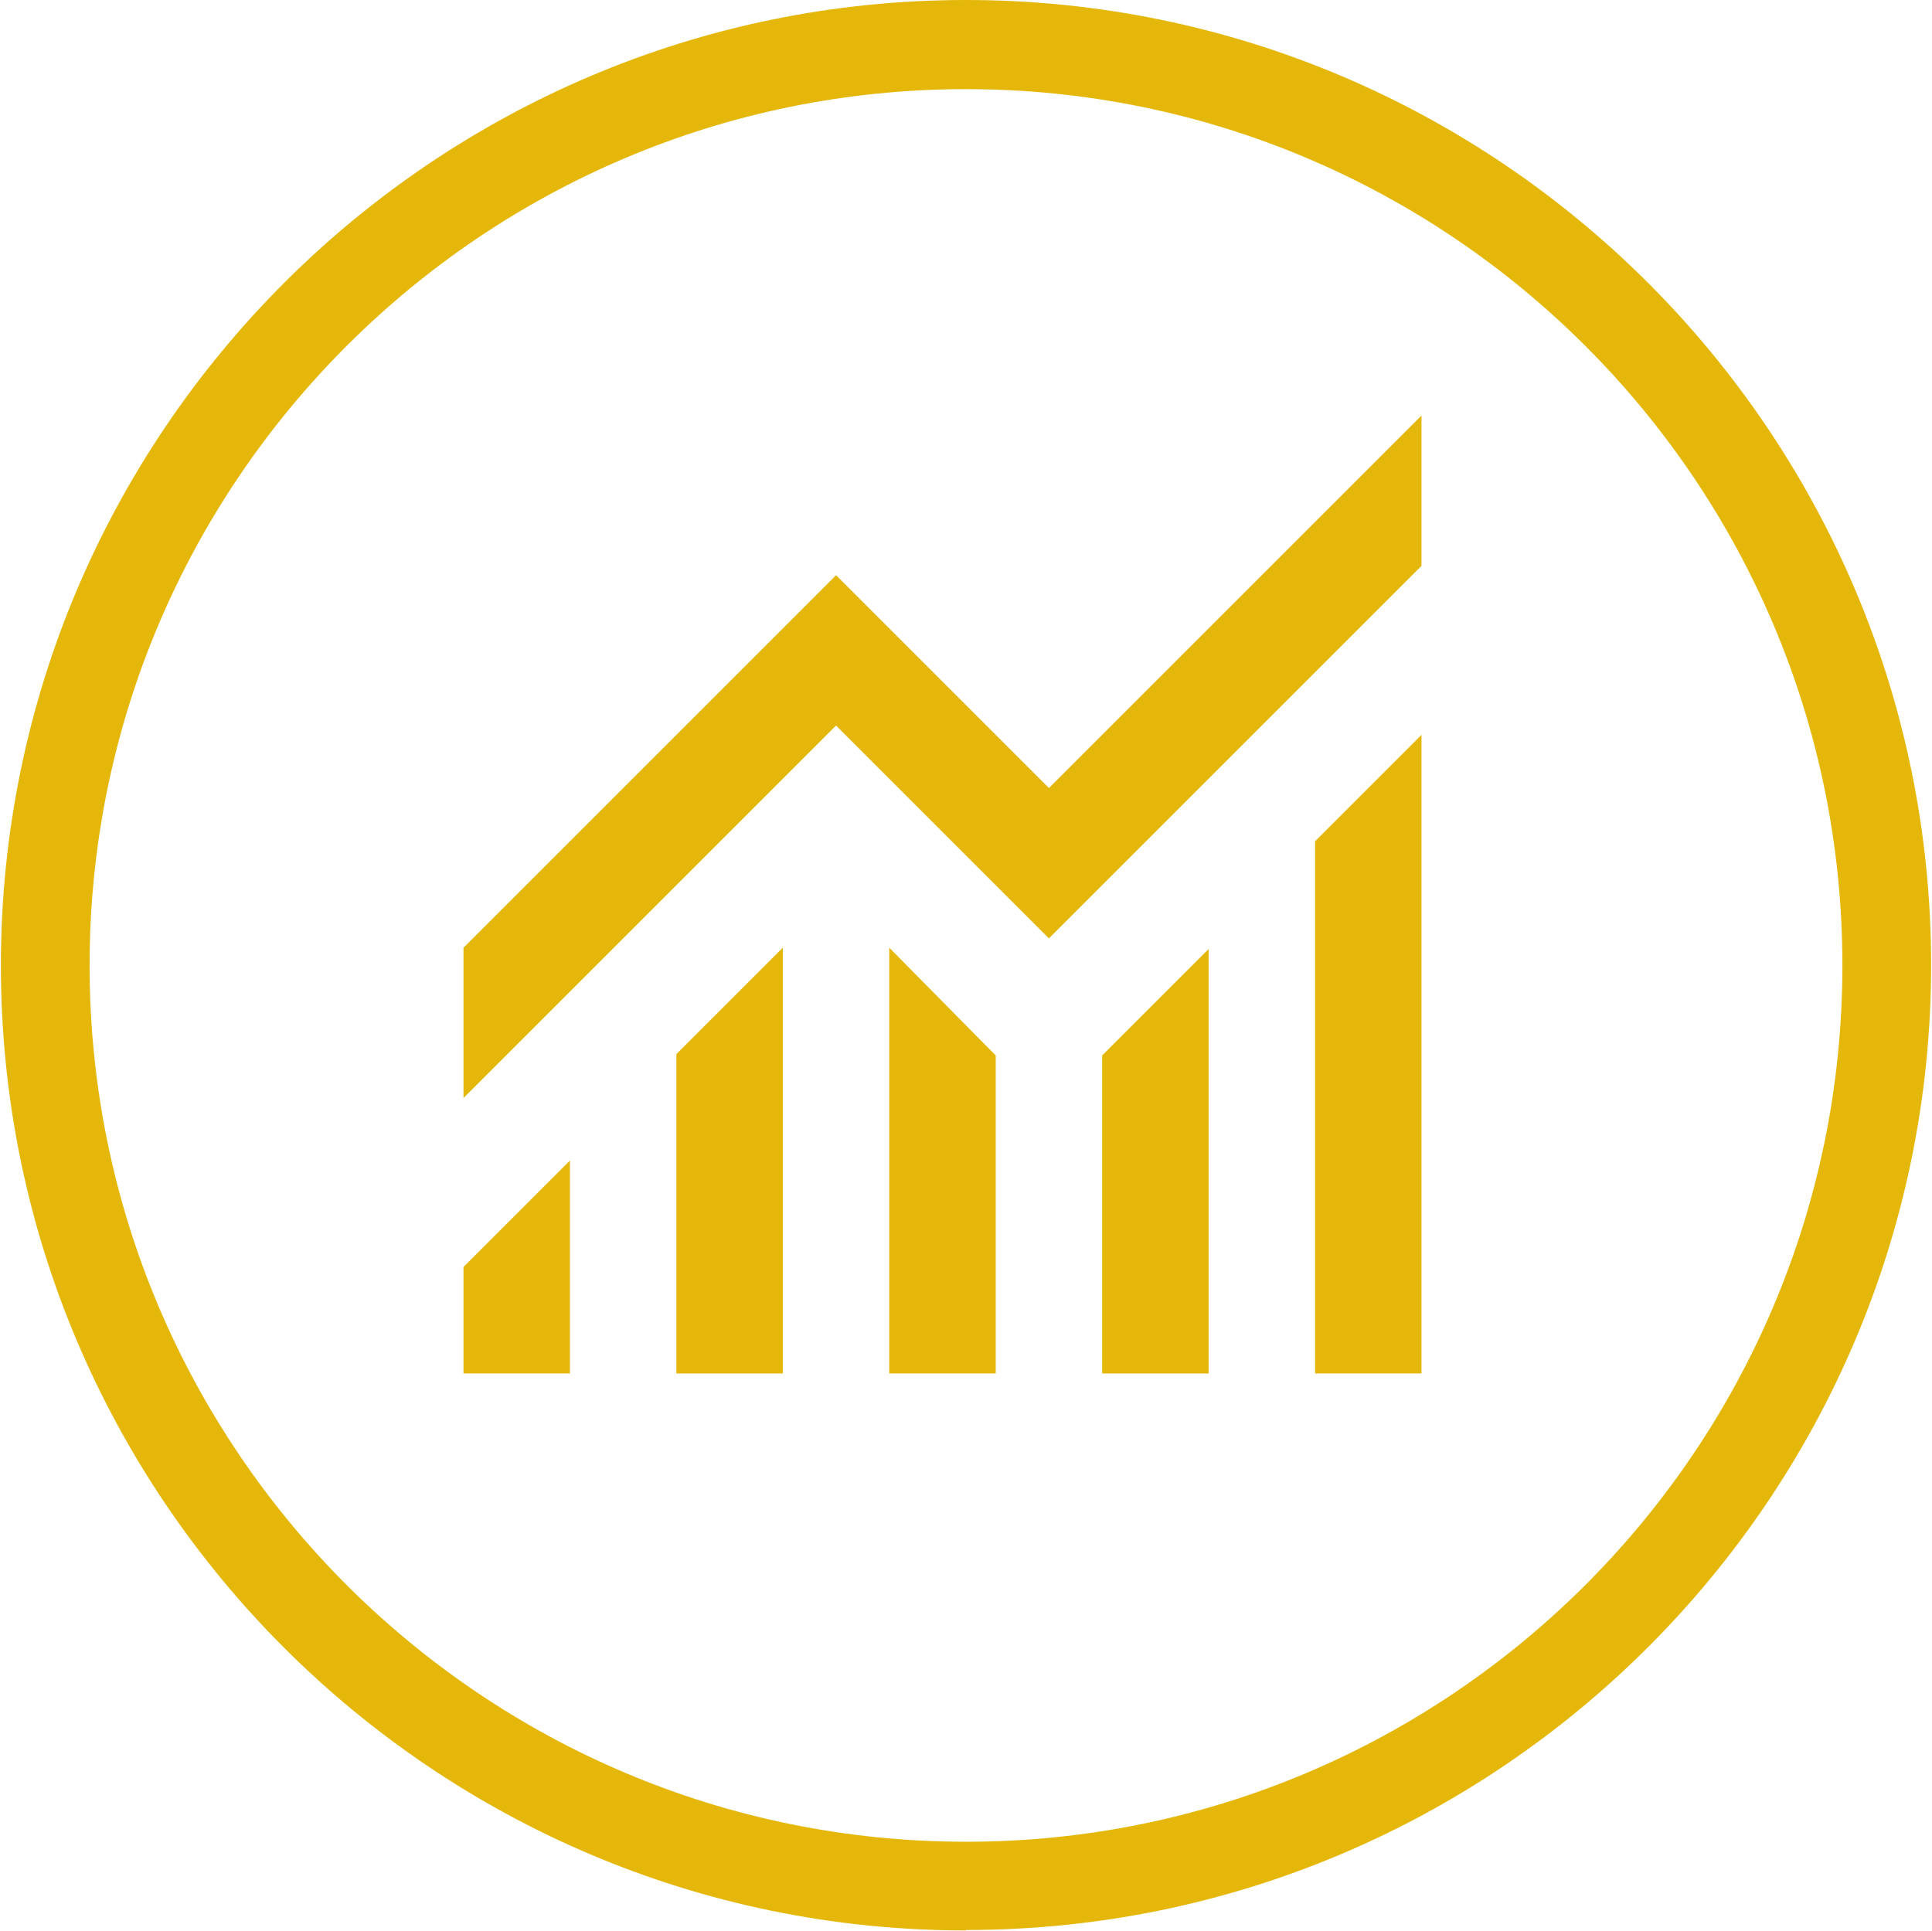
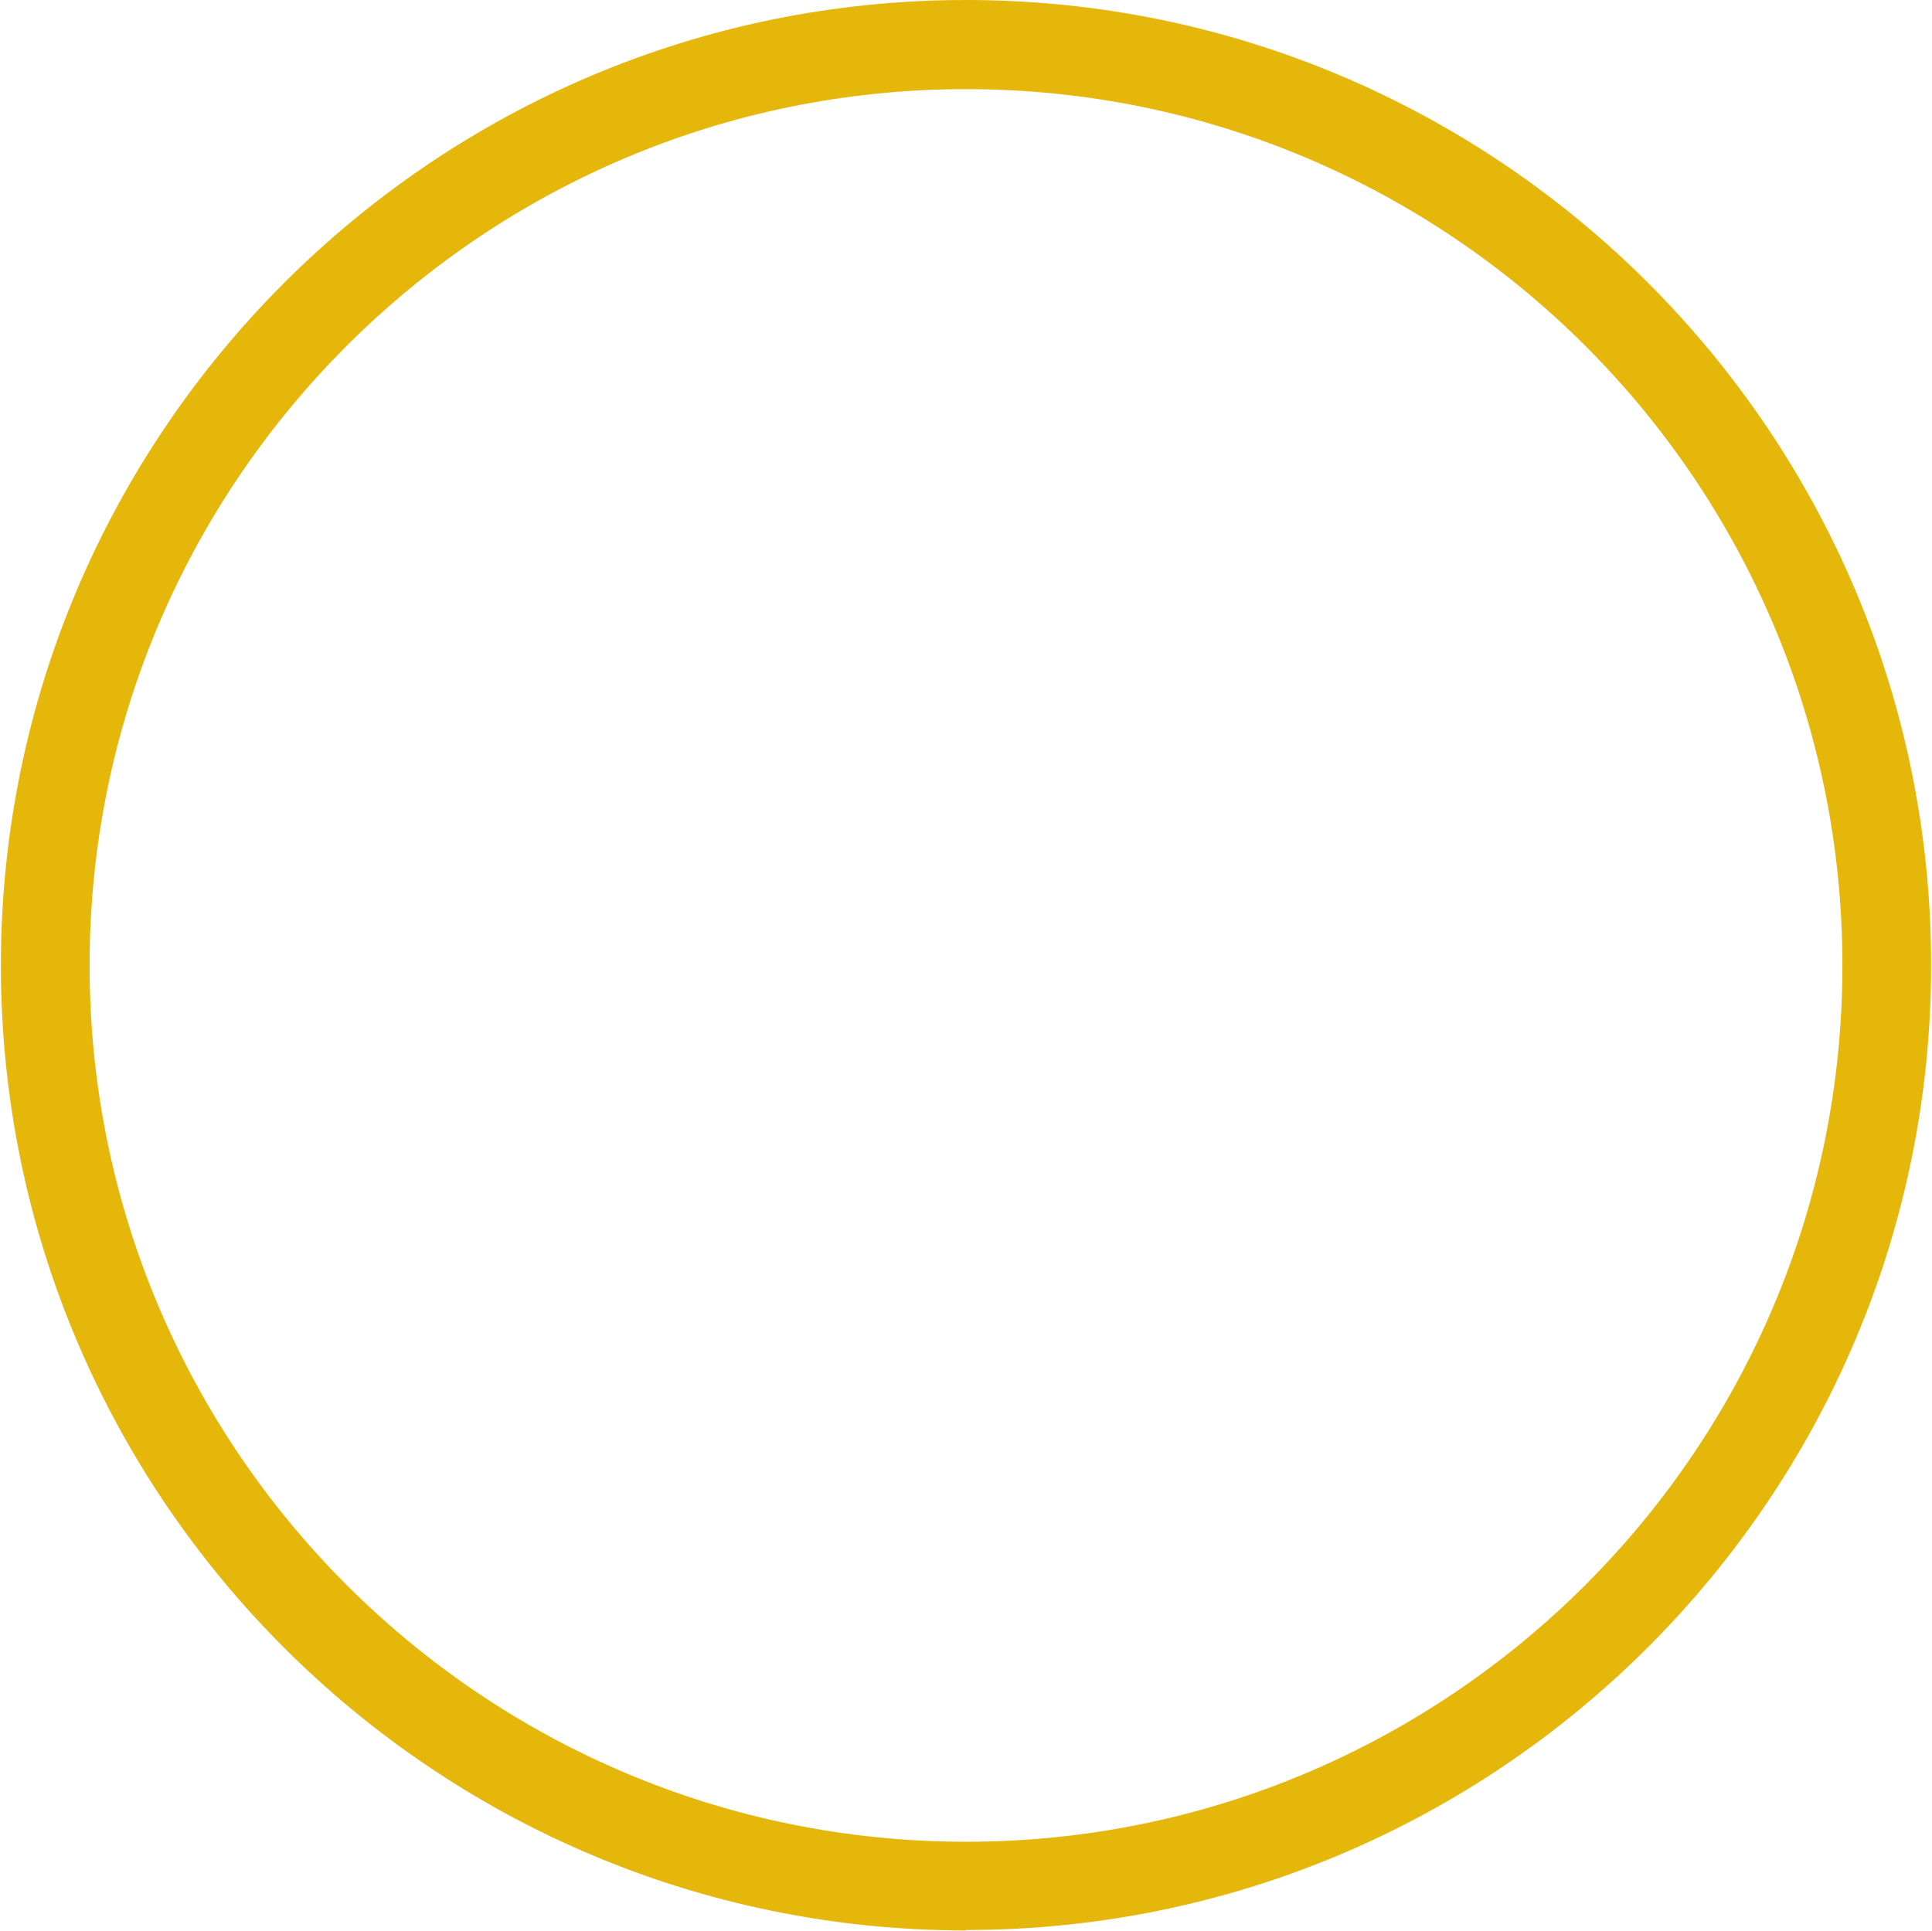
<svg xmlns="http://www.w3.org/2000/svg" id="Layer_1" viewBox="0 0 43.56 43.54">
  <defs>
    <style>      .st0 {        fill: #e4b70a;      }    </style>
  </defs>
-   <path class="st0" d="M10.45,30.97v-2.4l2.4-2.4v4.8s-2.4,0-2.4,0ZM15.25,30.97v-7.2l2.4-2.4v9.6s-2.4,0-2.4,0ZM20.05,30.97v-9.6l2.4,2.43v7.17h-2.4ZM24.85,30.97v-7.17l2.4-2.4v9.57h-2.4ZM29.65,30.97v-12l2.4-2.4v14.4h-2.4ZM10.45,24.76v-3.39l8.4-8.4,4.8,4.8,8.4-8.4v3.39l-8.4,8.4-4.8-4.8s-8.4,8.4-8.4,8.4Z" />
  <path class="st0" d="M21.78,43.53C9.78,43.53.02,33.77.02,21.77S9.78,0,21.78,0s21.76,9.76,21.76,21.76-9.76,21.76-21.76,21.76ZM21.78,2.01C10.88,2.01,2.02,10.87,2.02,21.77s8.86,19.76,19.76,19.76,19.76-8.86,19.76-19.76S32.68,2.01,21.78,2.01Z" />
</svg>